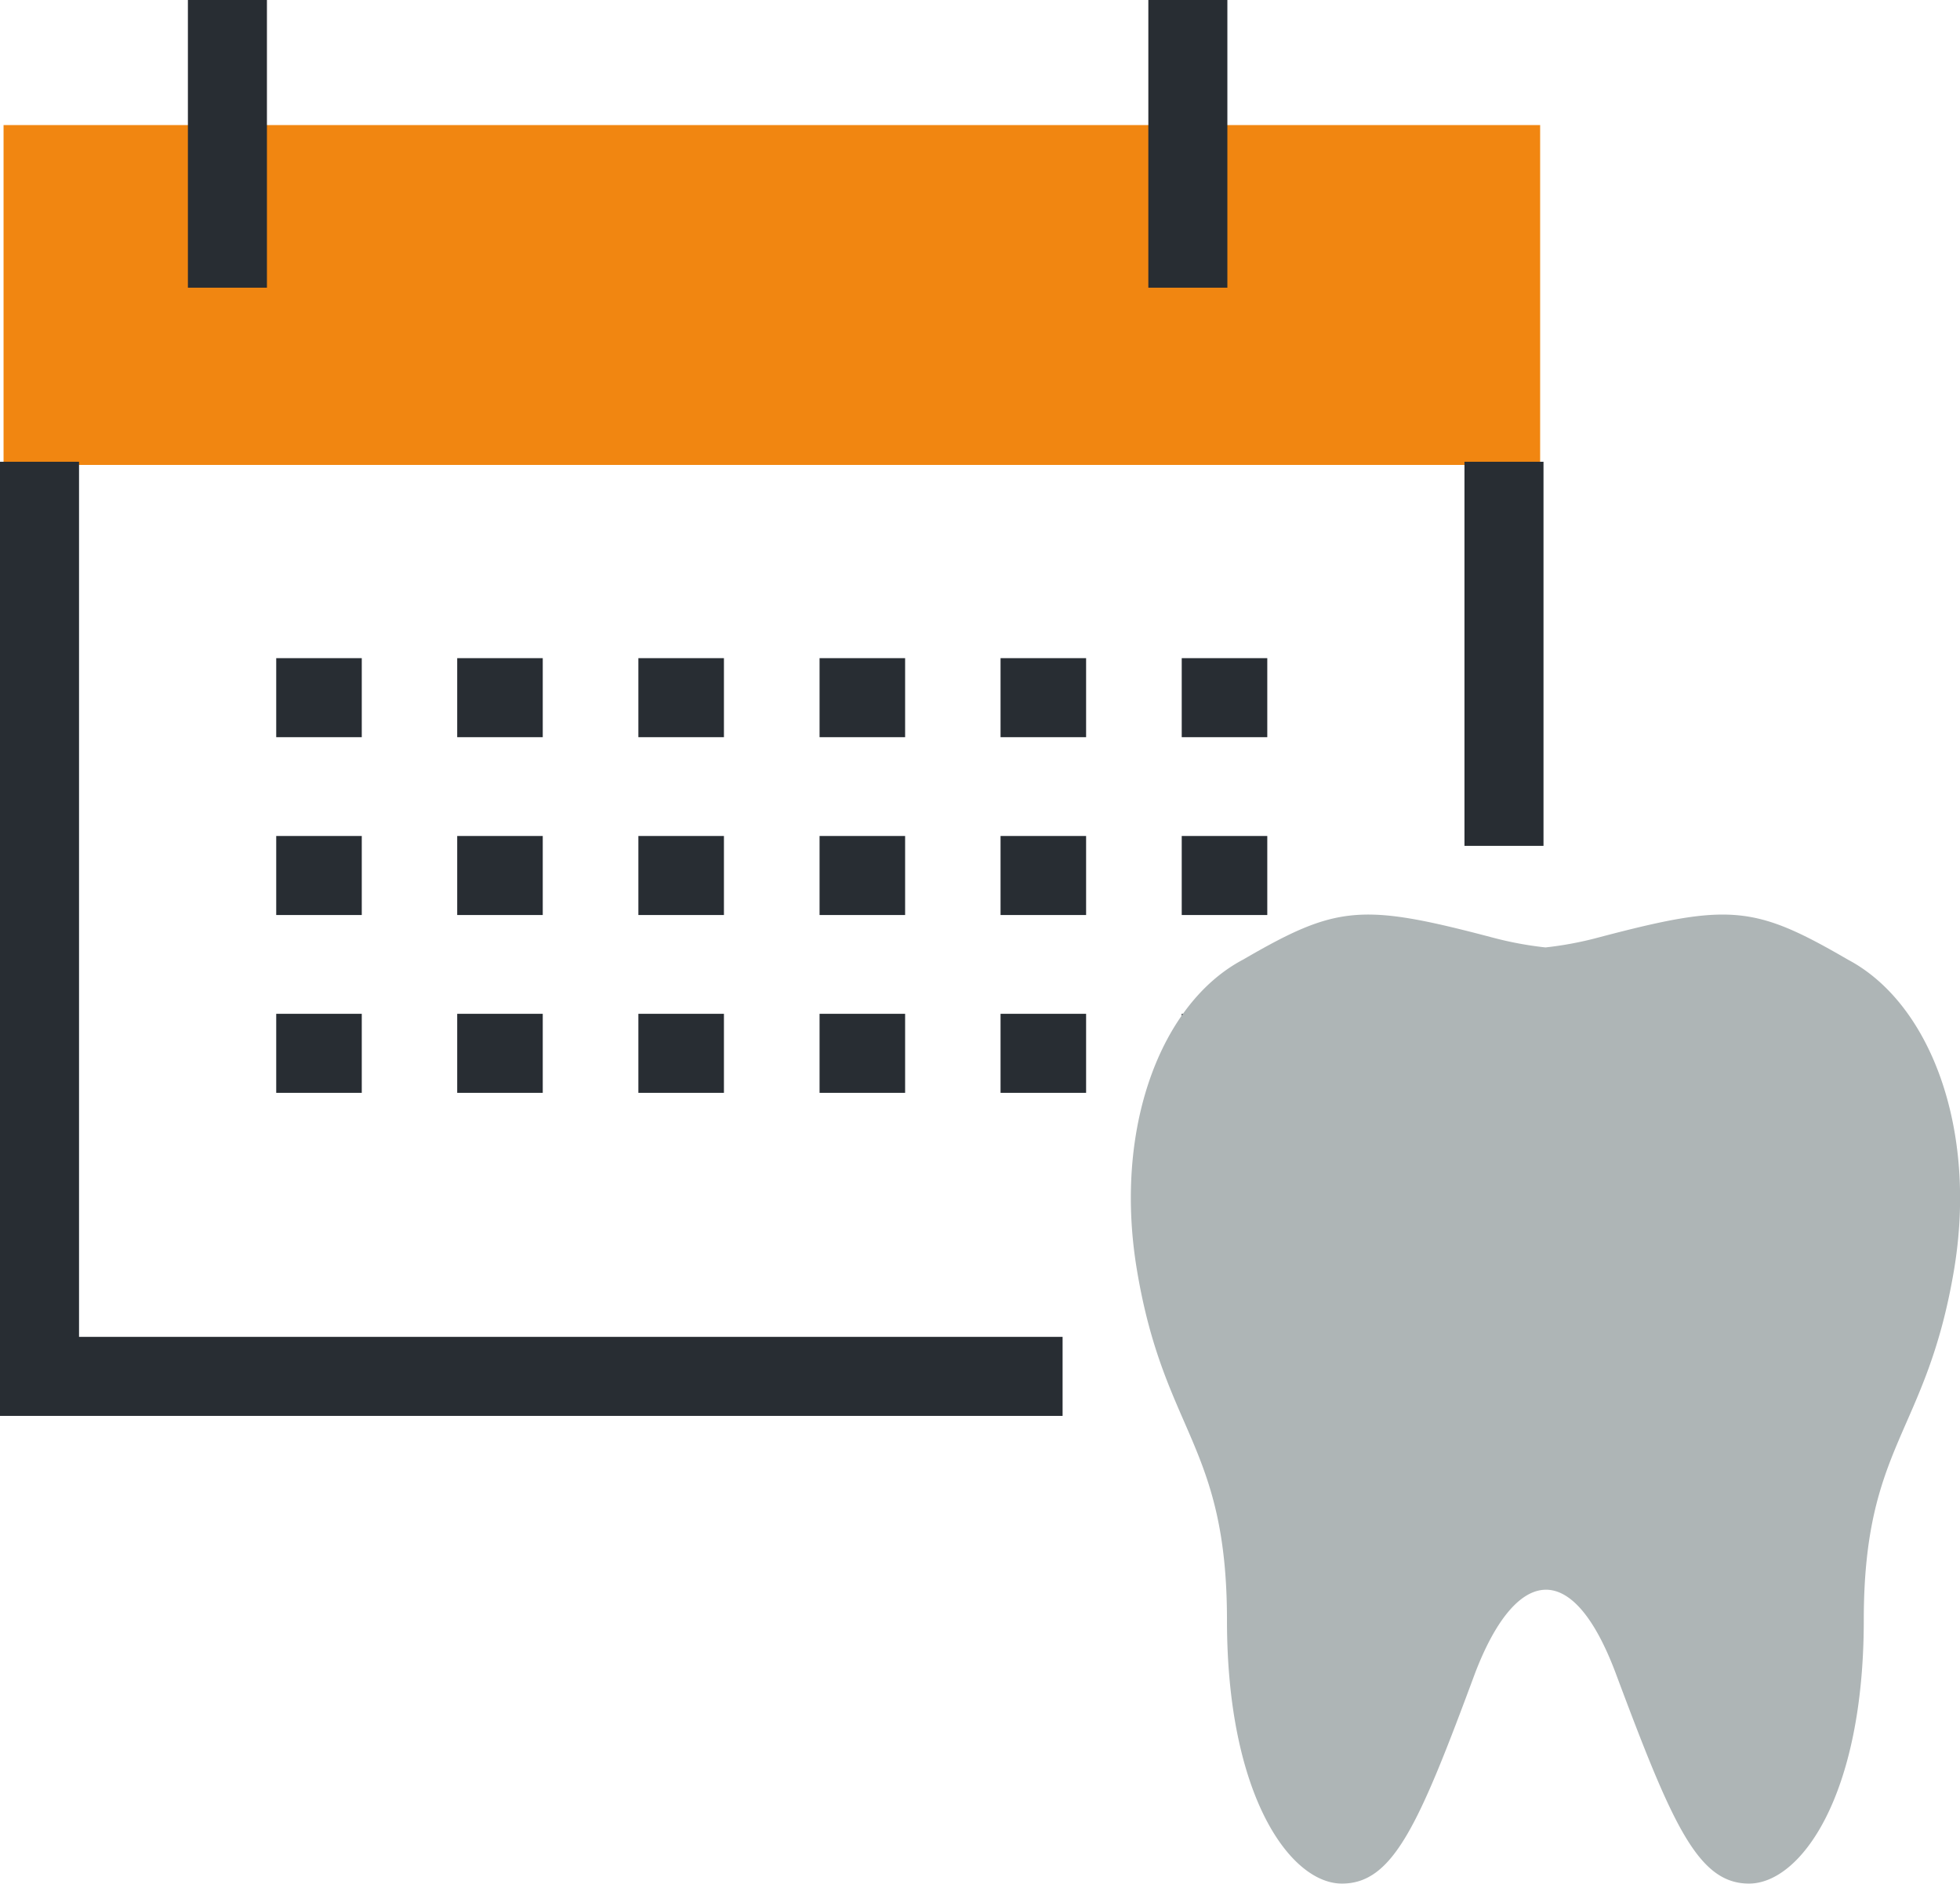
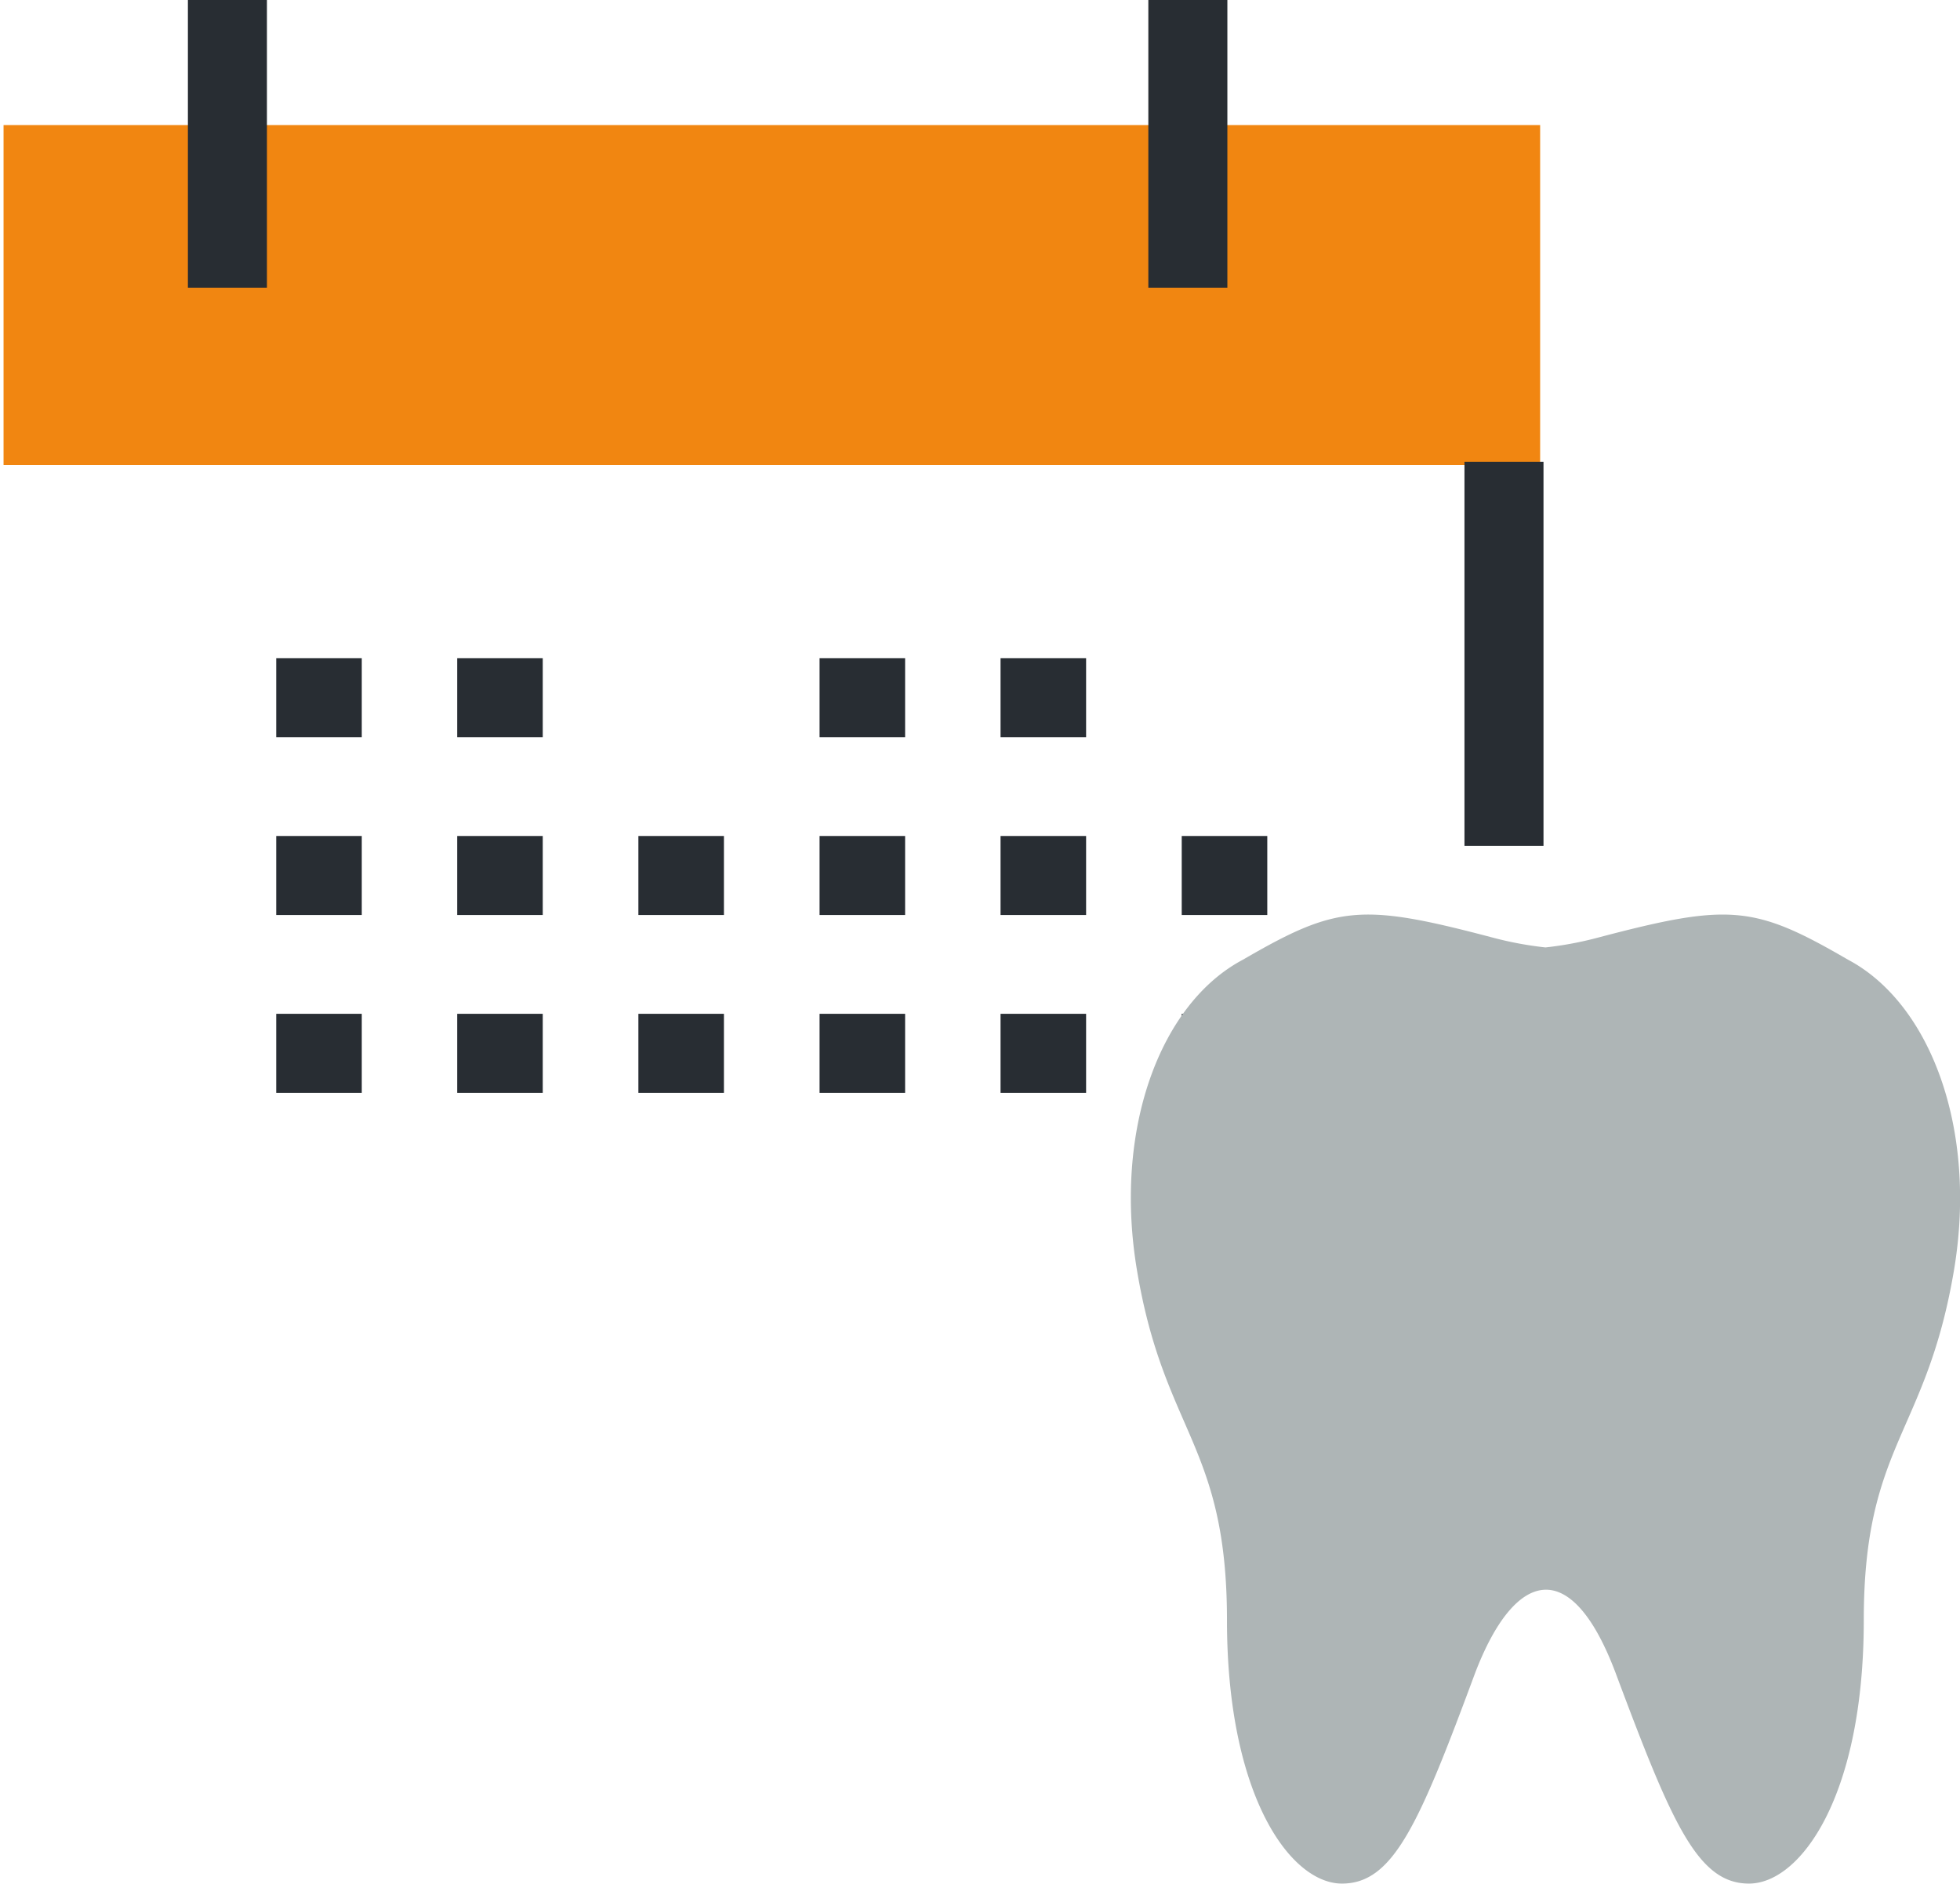
<svg xmlns="http://www.w3.org/2000/svg" viewBox="0 0 99.2 95.36">
  <defs>
    <style>.cls-1{fill:#b7bec0;}.cls-2{fill:#aeb5b6;}.cls-3{fill:#f18611;stroke:#f18611;stroke-width:0.5px;}.cls-4{fill:#282d33;}.cls-5{fill:#fff;}</style>
  </defs>
  <title>Zasób 26</title>
  <g id="Warstwa_2" data-name="Warstwa 2">
    <g id="Warstwa_1-2" data-name="Warstwa 1">
      <polygon class="cls-1" points="60.59 53.88 60.59 53.88 60.59 53.88 60.59 53.88" />
-       <path class="cls-2" d="M61.84,53.91c-.83,0-1.67-.07-2.51-.07h0C60.18,53.85,61,53.88,61.84,53.91Z" />
+       <path class="cls-2" d="M61.84,53.91c-.83,0-1.67-.07-2.51-.07h0C60.18,53.85,61,53.88,61.84,53.91" />
      <rect class="cls-3" x="0.43" y="6.58" width="77.27" height="16.7" />
      <rect class="cls-4" x="74.12" y="23.37" width="4" height="19.44" />
-       <polygon class="cls-4" points="53.78 71.66 0 71.66 0 23.37 4 23.37 4 67.66 53.78 67.66 53.78 71.66" />
      <rect class="cls-4" x="9.51" width="4" height="14.56" />
      <rect class="cls-4" x="58.12" width="4" height="14.56" />
      <line class="cls-5" x1="13.98" y1="35.31" x2="18.31" y2="35.31" />
      <rect class="cls-4" x="13.98" y="33.31" width="4.33" height="4" />
      <line class="cls-5" x1="23.14" y1="35.31" x2="27.48" y2="35.31" />
      <rect class="cls-4" x="23.14" y="33.31" width="4.33" height="4" />
      <line class="cls-5" x1="32.31" y1="35.31" x2="36.64" y2="35.31" />
-       <rect class="cls-4" x="32.31" y="33.31" width="4.33" height="4" />
      <line class="cls-5" x1="41.48" y1="35.31" x2="45.81" y2="35.31" />
      <rect class="cls-4" x="41.48" y="33.31" width="4.33" height="4" />
-       <line class="cls-5" x1="50.64" y1="35.31" x2="54.98" y2="35.31" />
      <rect class="cls-4" x="50.64" y="33.31" width="4.33" height="4" />
      <line class="cls-5" x1="59.81" y1="35.31" x2="64.14" y2="35.31" />
-       <rect class="cls-4" x="59.81" y="33.31" width="4.33" height="4" />
      <line class="cls-5" x1="13.98" y1="44.31" x2="18.31" y2="44.31" />
      <rect class="cls-4" x="13.98" y="42.31" width="4.33" height="4" />
      <line class="cls-5" x1="23.14" y1="44.31" x2="27.48" y2="44.31" />
      <rect class="cls-4" x="23.14" y="42.31" width="4.33" height="4" />
      <line class="cls-5" x1="32.31" y1="44.31" x2="36.64" y2="44.31" />
      <rect class="cls-4" x="32.31" y="42.31" width="4.33" height="4" />
      <line class="cls-5" x1="41.48" y1="44.31" x2="45.81" y2="44.31" />
      <rect class="cls-4" x="41.48" y="42.31" width="4.33" height="4" />
      <line class="cls-5" x1="50.64" y1="44.31" x2="54.98" y2="44.31" />
      <rect class="cls-4" x="50.64" y="42.31" width="4.33" height="4" />
      <line class="cls-5" x1="59.81" y1="44.31" x2="64.14" y2="44.31" />
      <rect class="cls-4" x="59.81" y="42.31" width="4.33" height="4" />
      <line class="cls-5" x1="13.98" y1="53.31" x2="18.31" y2="53.31" />
      <rect class="cls-4" x="13.98" y="51.31" width="4.33" height="4" />
      <line class="cls-5" x1="23.14" y1="53.31" x2="27.48" y2="53.31" />
      <rect class="cls-4" x="23.14" y="51.31" width="4.33" height="4" />
      <line class="cls-5" x1="32.31" y1="53.31" x2="36.64" y2="53.31" />
      <rect class="cls-4" x="32.31" y="51.31" width="4.33" height="4" />
      <line class="cls-5" x1="41.48" y1="53.31" x2="45.81" y2="53.31" />
      <rect class="cls-4" x="41.48" y="51.31" width="4.33" height="4" />
      <line class="cls-5" x1="50.64" y1="53.31" x2="54.98" y2="53.31" />
      <rect class="cls-4" x="50.64" y="51.31" width="4.33" height="4" />
      <line class="cls-5" x1="59.81" y1="53.31" x2="64.14" y2="53.31" />
      <rect class="cls-4" x="59.81" y="51.31" width="4.33" height="4" />
      <path class="cls-2" d="M93.53,48.57c-4.75-2.76-6-2.87-12.64-1.12a17.74,17.74,0,0,1-2.67.5,17.85,17.85,0,0,1-2.68-.5c-6.64-1.75-7.88-1.64-12.63,1.12-4.17,2.2-6.56,8.55-5.37,15.69C58.91,72.51,62.1,73.09,62.1,82s3.22,13.33,5.82,13.33,3.9-3,6.74-10.66c2-5.22,4.85-6,7.11,0,2.85,7.62,4.15,10.66,6.75,10.66S94.33,90.92,94.33,82,97.5,72.6,98.9,64.26C100.09,57.12,97.69,50.77,93.53,48.57Z" />
    </g>
  </g>
</svg>